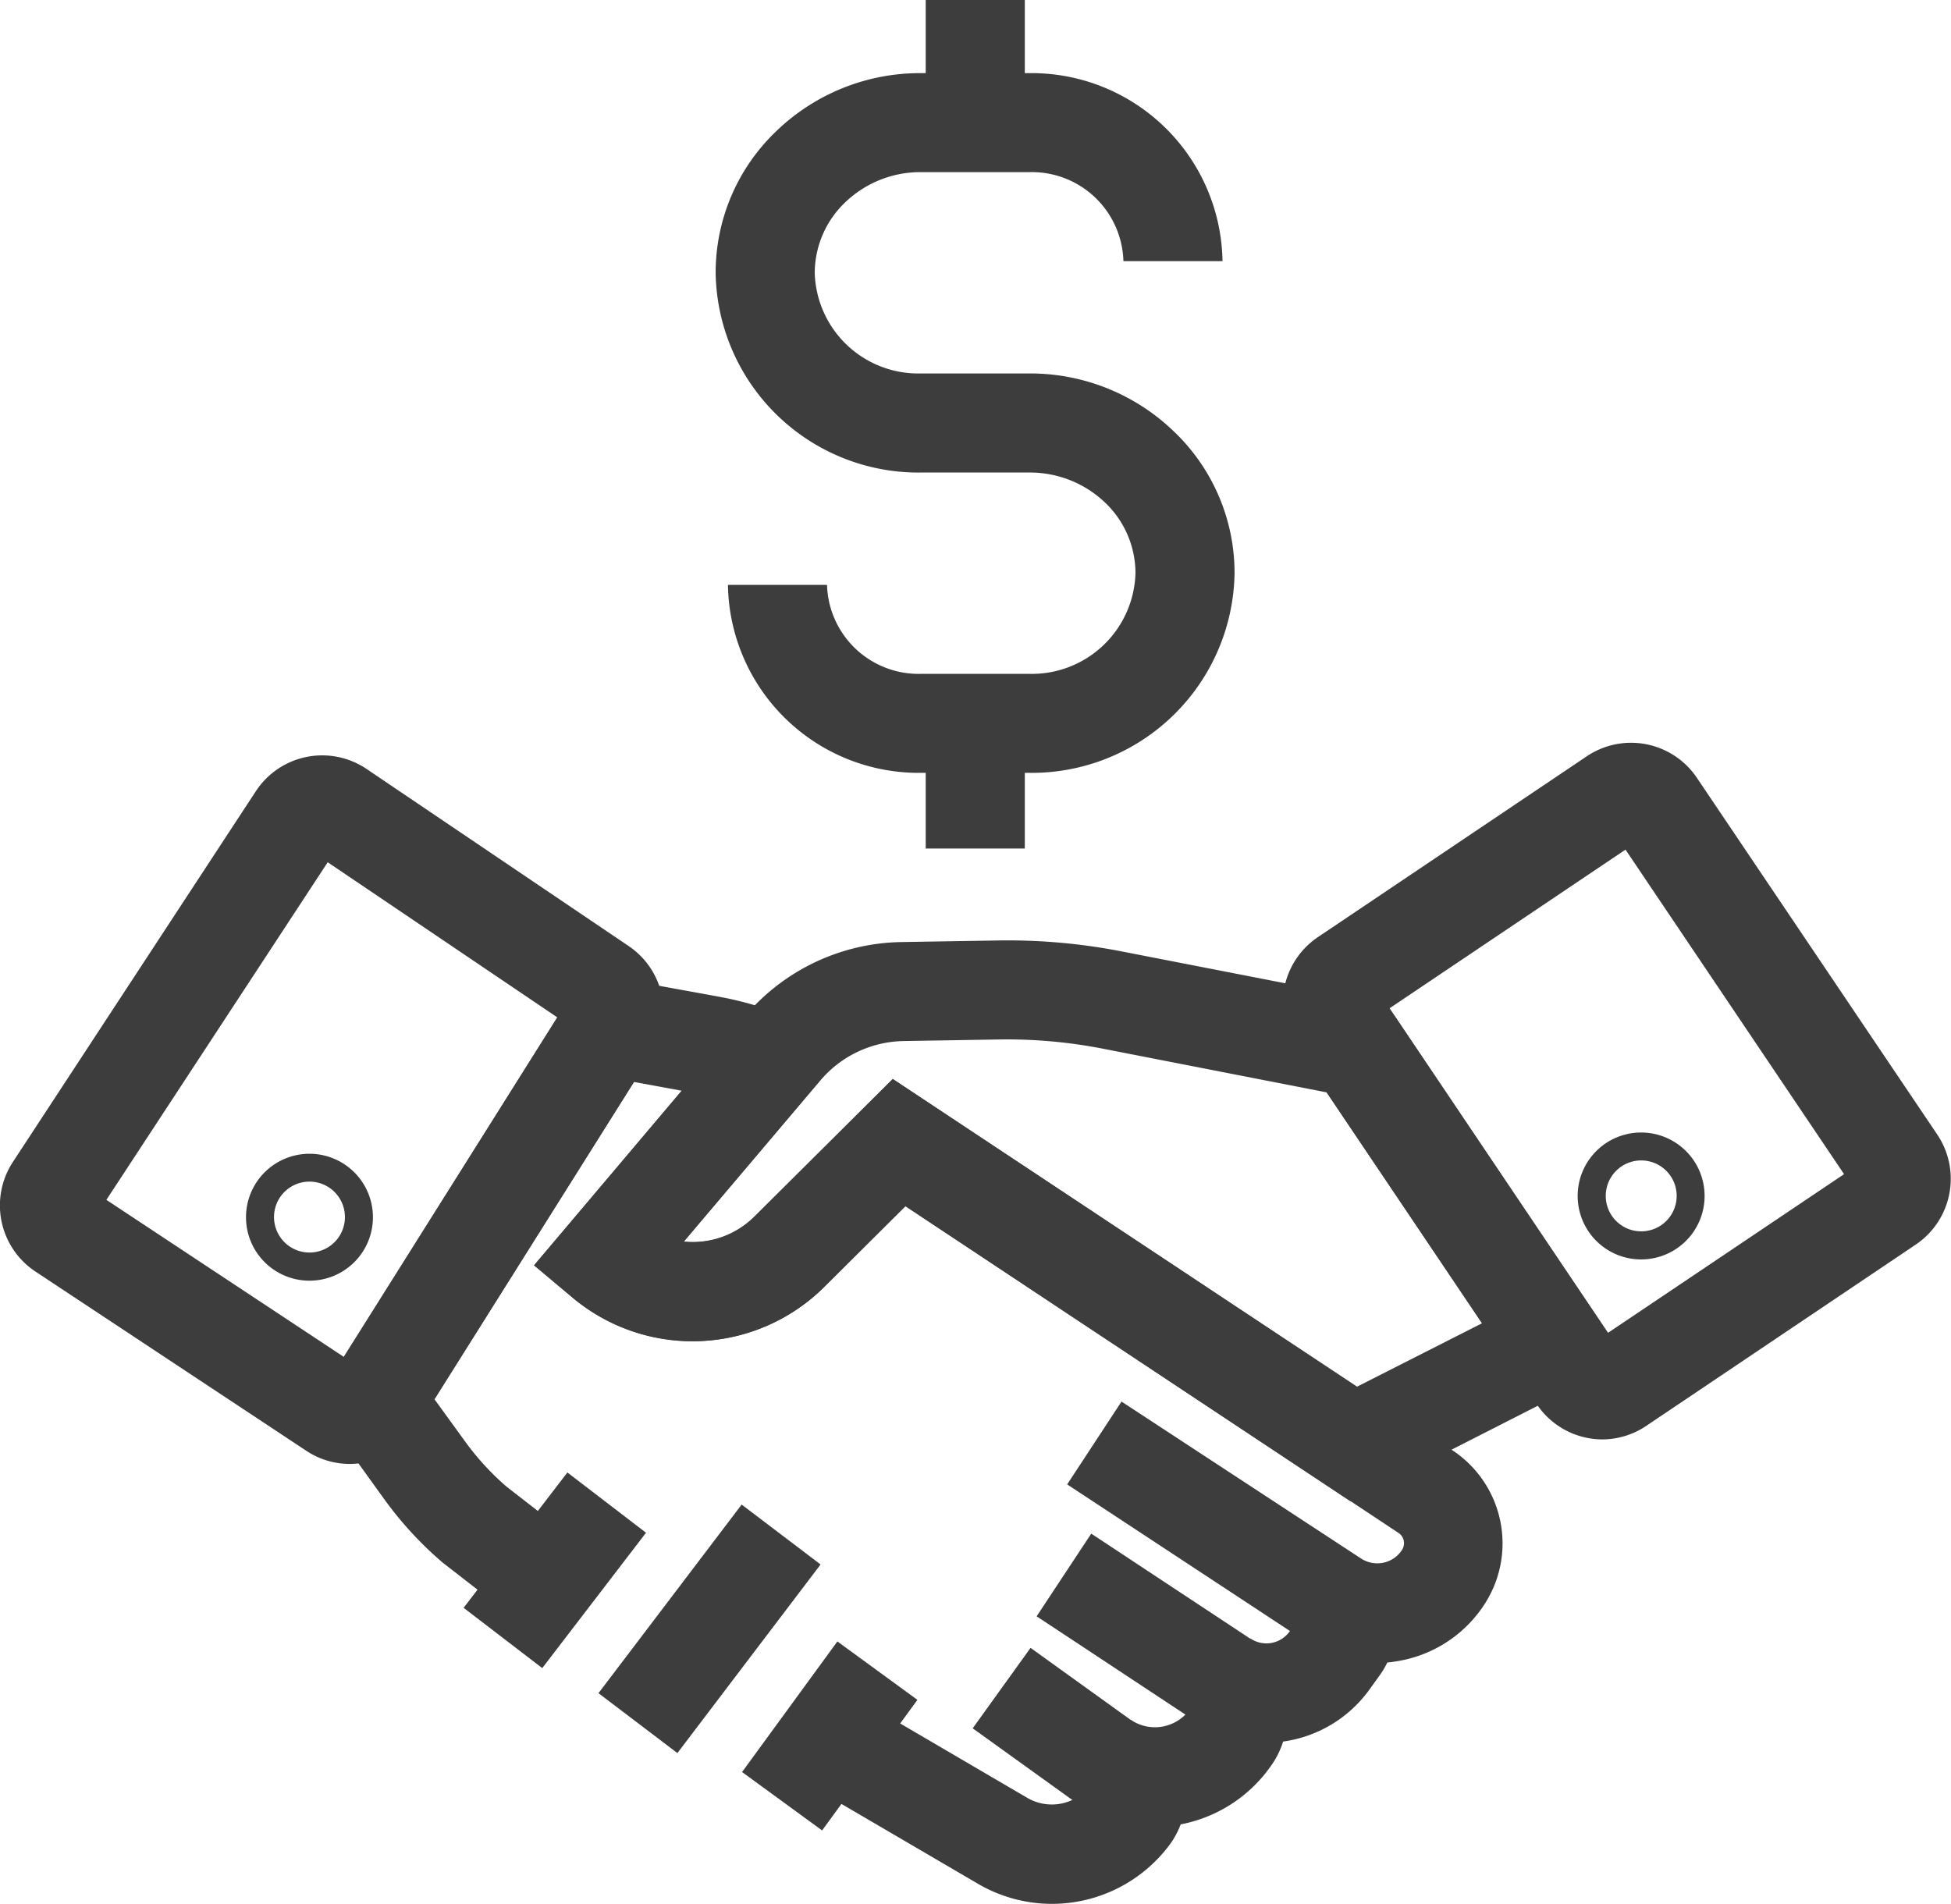
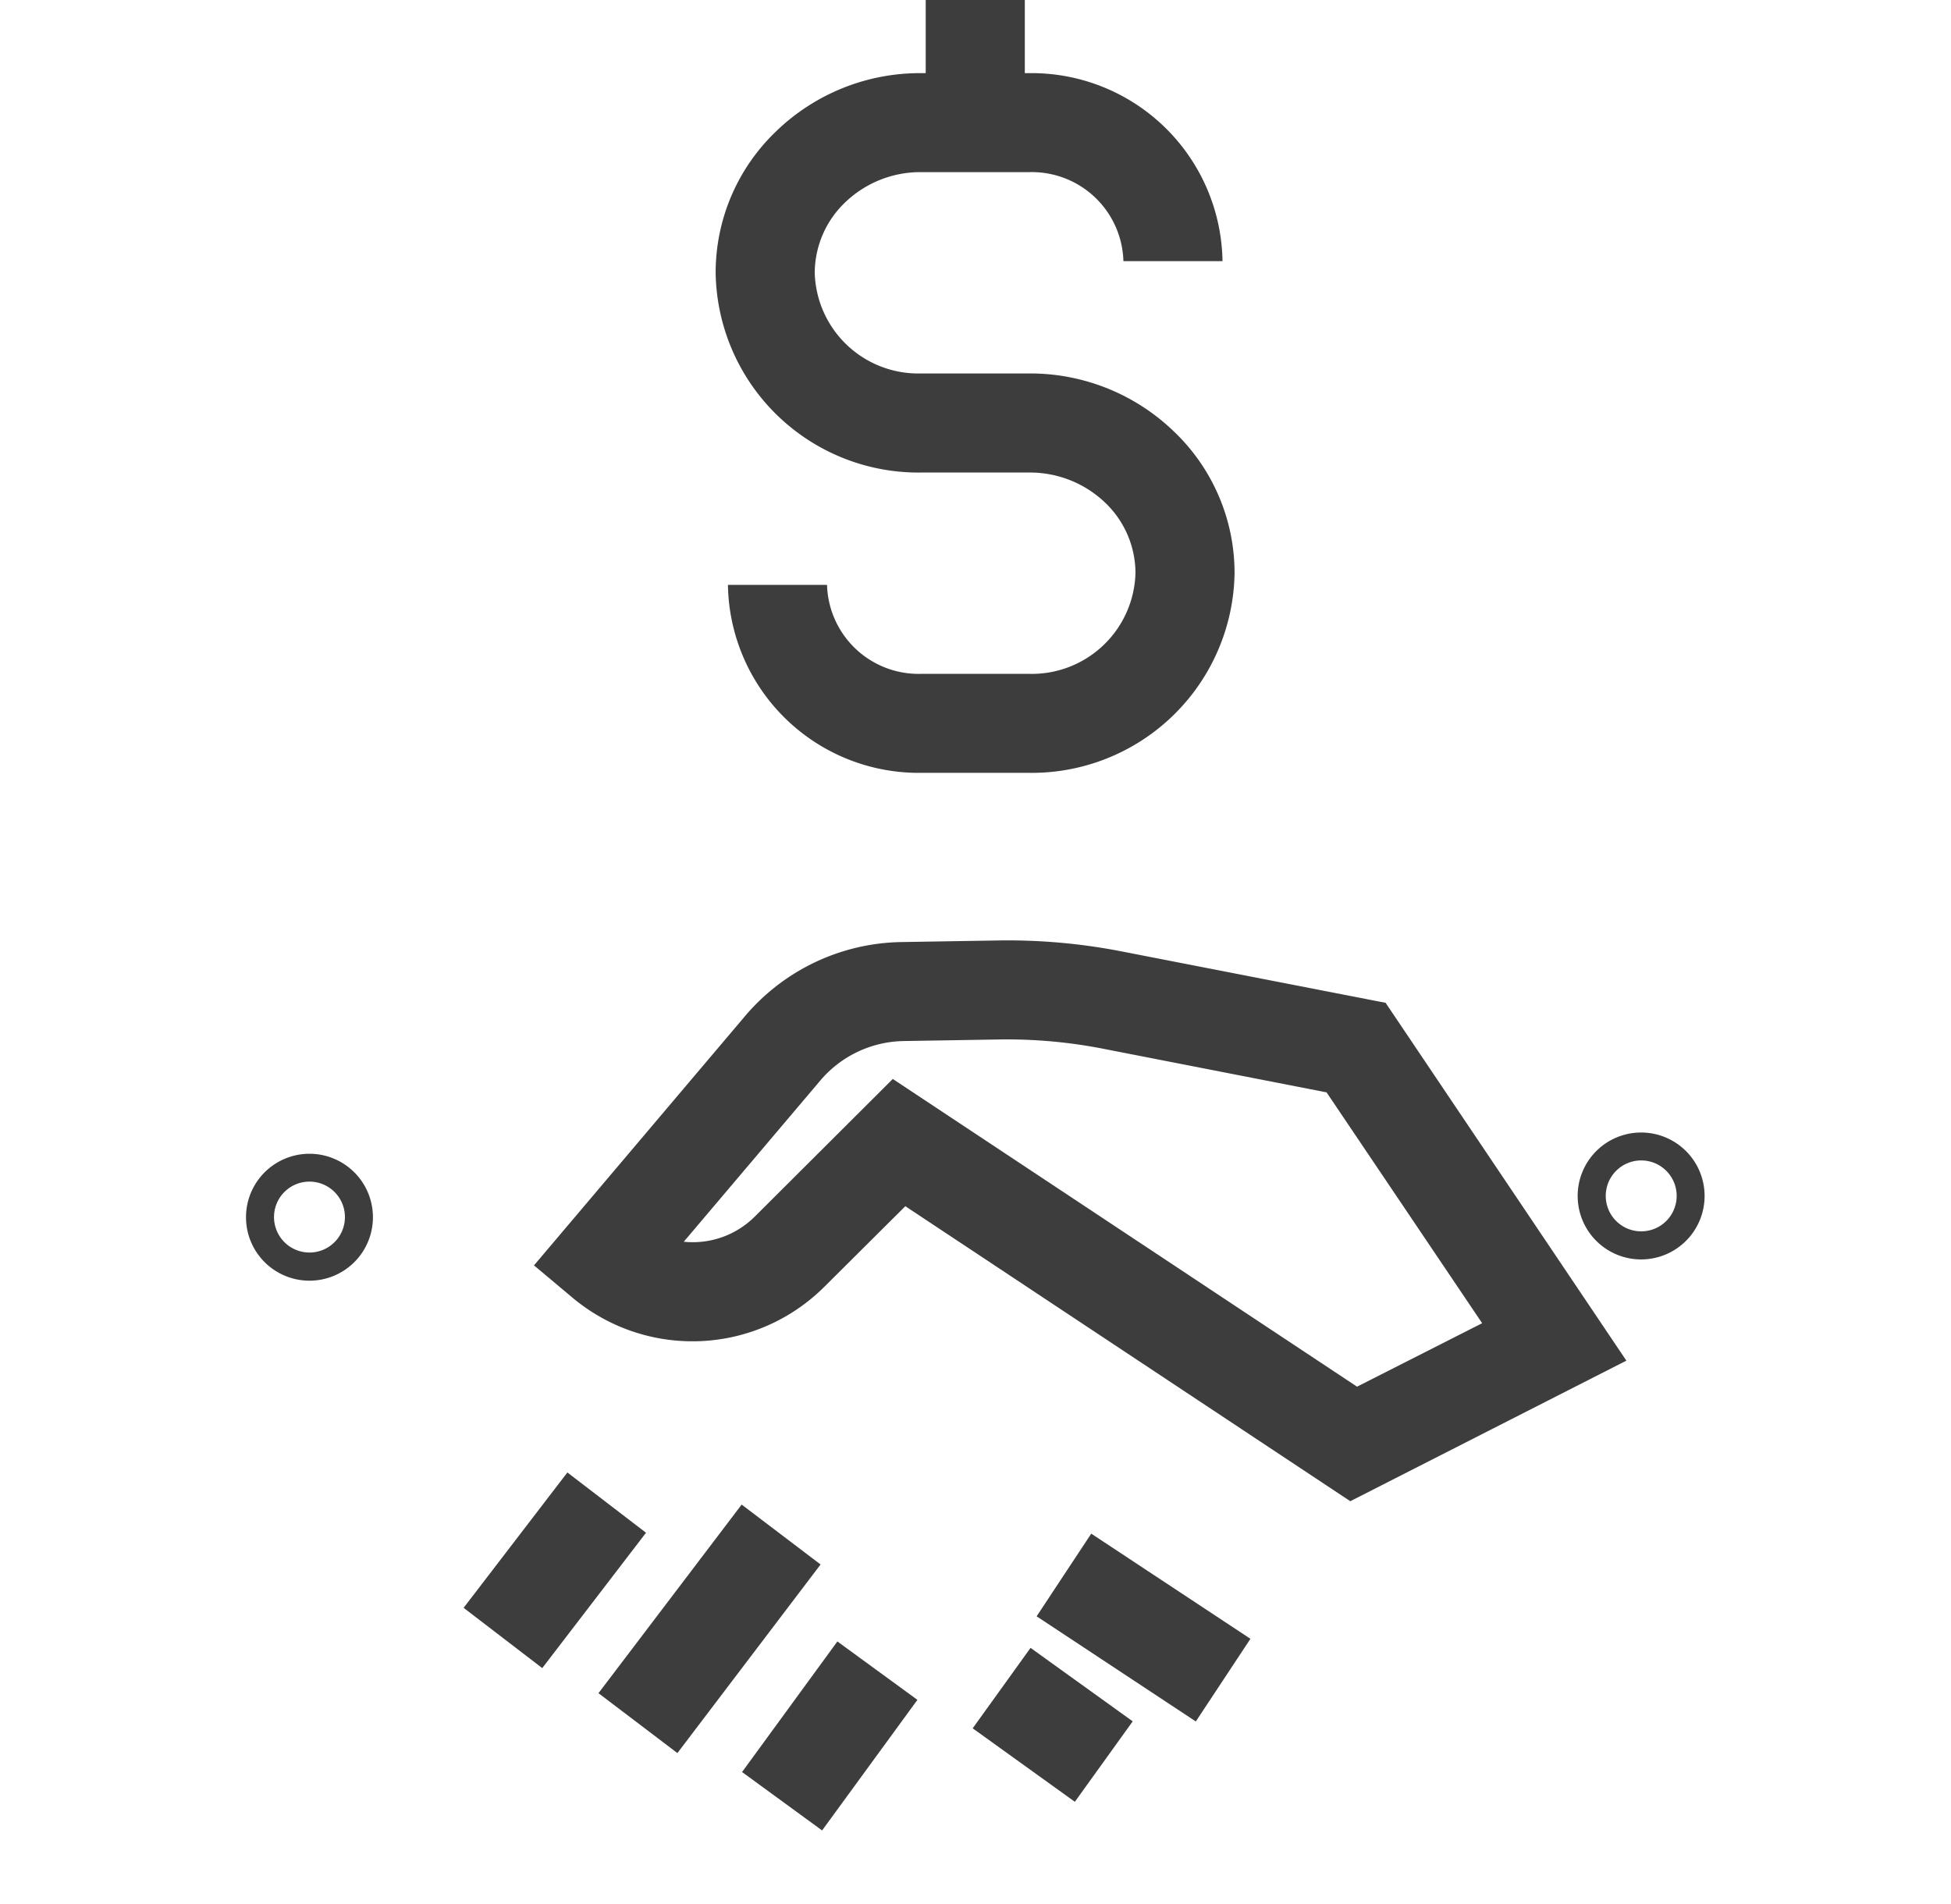
<svg xmlns="http://www.w3.org/2000/svg" width="24.593" height="24" viewBox="0 0 24.593 24">
  <g id="deals_icon" transform="translate(-285.413 -334.099)">
-     <rect id="Rectangle_1311" data-name="Rectangle 1311" width="1.249" height="1.578" transform="translate(297.082 343.218)" fill="#3d3d3d" />
    <rect id="Rectangle_1312" data-name="Rectangle 1312" width="1.249" height="1.543" transform="translate(297.082 334.099)" fill="#3d3d3d" />
    <path id="Path_1026" data-name="Path 1026" d="M298.389,343.842h-1.367a2.406,2.406,0,0,1-2.433-2.37h1.249a1.155,1.155,0,0,0,1.184,1.122h1.367a1.307,1.307,0,0,0,1.337-1.269,1.23,1.23,0,0,0-.383-.89,1.371,1.371,0,0,0-.954-.379h-1.367a2.557,2.557,0,0,1-2.588-2.517,2.464,2.464,0,0,1,.767-1.789,2.607,2.607,0,0,1,1.821-.729h1.367a2.407,2.407,0,0,1,2.434,2.37h-1.249a1.155,1.155,0,0,0-1.185-1.122h-1.367a1.366,1.366,0,0,0-.954.38,1.235,1.235,0,0,0-.385.89,1.306,1.306,0,0,0,1.339,1.268h1.367a2.607,2.607,0,0,1,1.82.73,2.463,2.463,0,0,1,.766,1.788A2.557,2.557,0,0,1,298.389,343.842Z" fill="#3d3d3d" />
    <rect id="Rectangle_1313" data-name="Rectangle 1313" width="1.249" height="2.405" transform="translate(298.48 354.475) rotate(-56.551)" fill="#3d3d3d" />
    <rect id="Rectangle_1314" data-name="Rectangle 1314" width="1.249" height="1.586" transform="matrix(0.584, -0.812, 0.812, 0.584, 297.674, 355.887)" fill="#3d3d3d" />
    <path id="Path_1027" data-name="Path 1027" d="M302.434,353.024l-5.609-3.719-1.019,1.014a2.354,2.354,0,0,1-3.185.132l-.477-.4,2.66-3.142a2.638,2.638,0,0,1,1.973-.934l1.214-.02a7.5,7.5,0,0,1,1.556.137l3.332.649,3.035,4.511Zm-5.767-5.323,5.852,3.879,1.577-.8-1.961-2.91-2.826-.552a6.3,6.3,0,0,0-1.295-.115l-1.214.02a1.408,1.408,0,0,0-1.042.492l-1.726,2.038a1.106,1.106,0,0,0,.892-.314Z" fill="#3d3d3d" />
-     <path id="Path_1028" data-name="Path 1028" d="M305.616,352.245a1,1,0,0,1-.831-.442l-.3-.44-2.732-4.064a1,1,0,0,1,.272-1.386l3.39-2.28a1,1,0,0,1,1.386.269l3.032,4.5a1,1,0,0,1-.27,1.386h0l-3.389,2.28A1,1,0,0,1,305.616,352.245Zm-2.587-5.288,2.654,3.944,2.975-2-2.755-4.091-2.974,2Z" fill="#3d3d3d" />
-     <path id="Path_1029" data-name="Path 1029" d="M289.821,352.554a.989.989,0,0,1-.549-.167l-3.412-2.258a1,1,0,0,1-.285-1.381l3.062-4.673a1,1,0,0,1,1.4-.28l3.3,2.23a1,1,0,0,1,.287,1.362l-2.955,4.7a.992.992,0,0,1-.634.444A1.034,1.034,0,0,1,289.821,352.554Zm-3.067-3.329,2.995,1.981,2.69-4.281-2.895-1.956Z" fill="#3d3d3d" />
    <rect id="Rectangle_1315" data-name="Rectangle 1315" width="2.985" height="1.249" transform="translate(292.957 355.444) rotate(-52.798)" fill="#3d3d3d" />
-     <path id="Path_1030" data-name="Path 1030" d="M298.676,358.1a1.847,1.847,0,0,1-.942-.257l-2.041-1.194.63-1.079,2.04,1.194a.613.613,0,0,0,.617,0l.69-.982a.542.542,0,0,0,.749-.145.1.1,0,0,0-.018.055.1.1,0,0,0,.043.072l.729-1.011a.359.359,0,0,0,.5-.093l-2.808-1.848.685-1.044,3.019,1.978a.376.376,0,0,0,.283.053.369.369,0,0,0,.235-.163.155.155,0,0,0-.045-.212l-1.759-1.166-4.455-2.955-1.019,1.014a2.354,2.354,0,0,1-3.185.132l-.477-.4,1.858-2.2-.6-.11-2.515,4,.38.524a3.366,3.366,0,0,0,.524.574l.9.7-.766.987-.93-.722-.012-.01a4.563,4.563,0,0,1-.734-.8l-.637-.884-.225-.338.215-.342,3.189-5.07,1.676.305a4.3,4.3,0,0,1,.884.26l.792.327-2.115,2.5a1.1,1.1,0,0,0,.891-.315l1.744-1.733,7.06,4.683a1.407,1.407,0,0,1,.408,1.925,1.617,1.617,0,0,1-1.025.715,2.115,2.115,0,0,1-.209.033,1.023,1.023,0,0,1-.1.167l-.113.157a1.615,1.615,0,0,1-1.1.672,1.078,1.078,0,0,1-.157.312,1.8,1.8,0,0,1-1.134.732,1.077,1.077,0,0,1-.125.237A1.851,1.851,0,0,1,298.676,358.1Z" fill="#3d3d3d" />
    <path id="Path_1031" data-name="Path 1031" d="M306.1,349.976a.8.8,0,1,1,.8-.8A.8.8,0,0,1,306.1,349.976Zm0-1.248a.447.447,0,1,0,.448.447A.447.447,0,0,0,306.1,348.728Z" fill="#3d3d3d" />
    <path id="Path_1032" data-name="Path 1032" d="M289.314,350.244a.8.8,0,1,1,.8-.8A.8.8,0,0,1,289.314,350.244Zm0-1.249a.447.447,0,1,0,.447.447A.447.447,0,0,0,289.314,348.995Z" fill="#3d3d3d" />
    <rect id="Rectangle_1316" data-name="Rectangle 1316" width="2.15" height="1.249" transform="translate(291.257 354.368) rotate(-52.528)" fill="#3d3d3d" />
    <rect id="Rectangle_1317" data-name="Rectangle 1317" width="2.038" height="1.249" transform="translate(294.767 356.438) rotate(-53.875)" fill="#3d3d3d" />
  </g>
</svg>